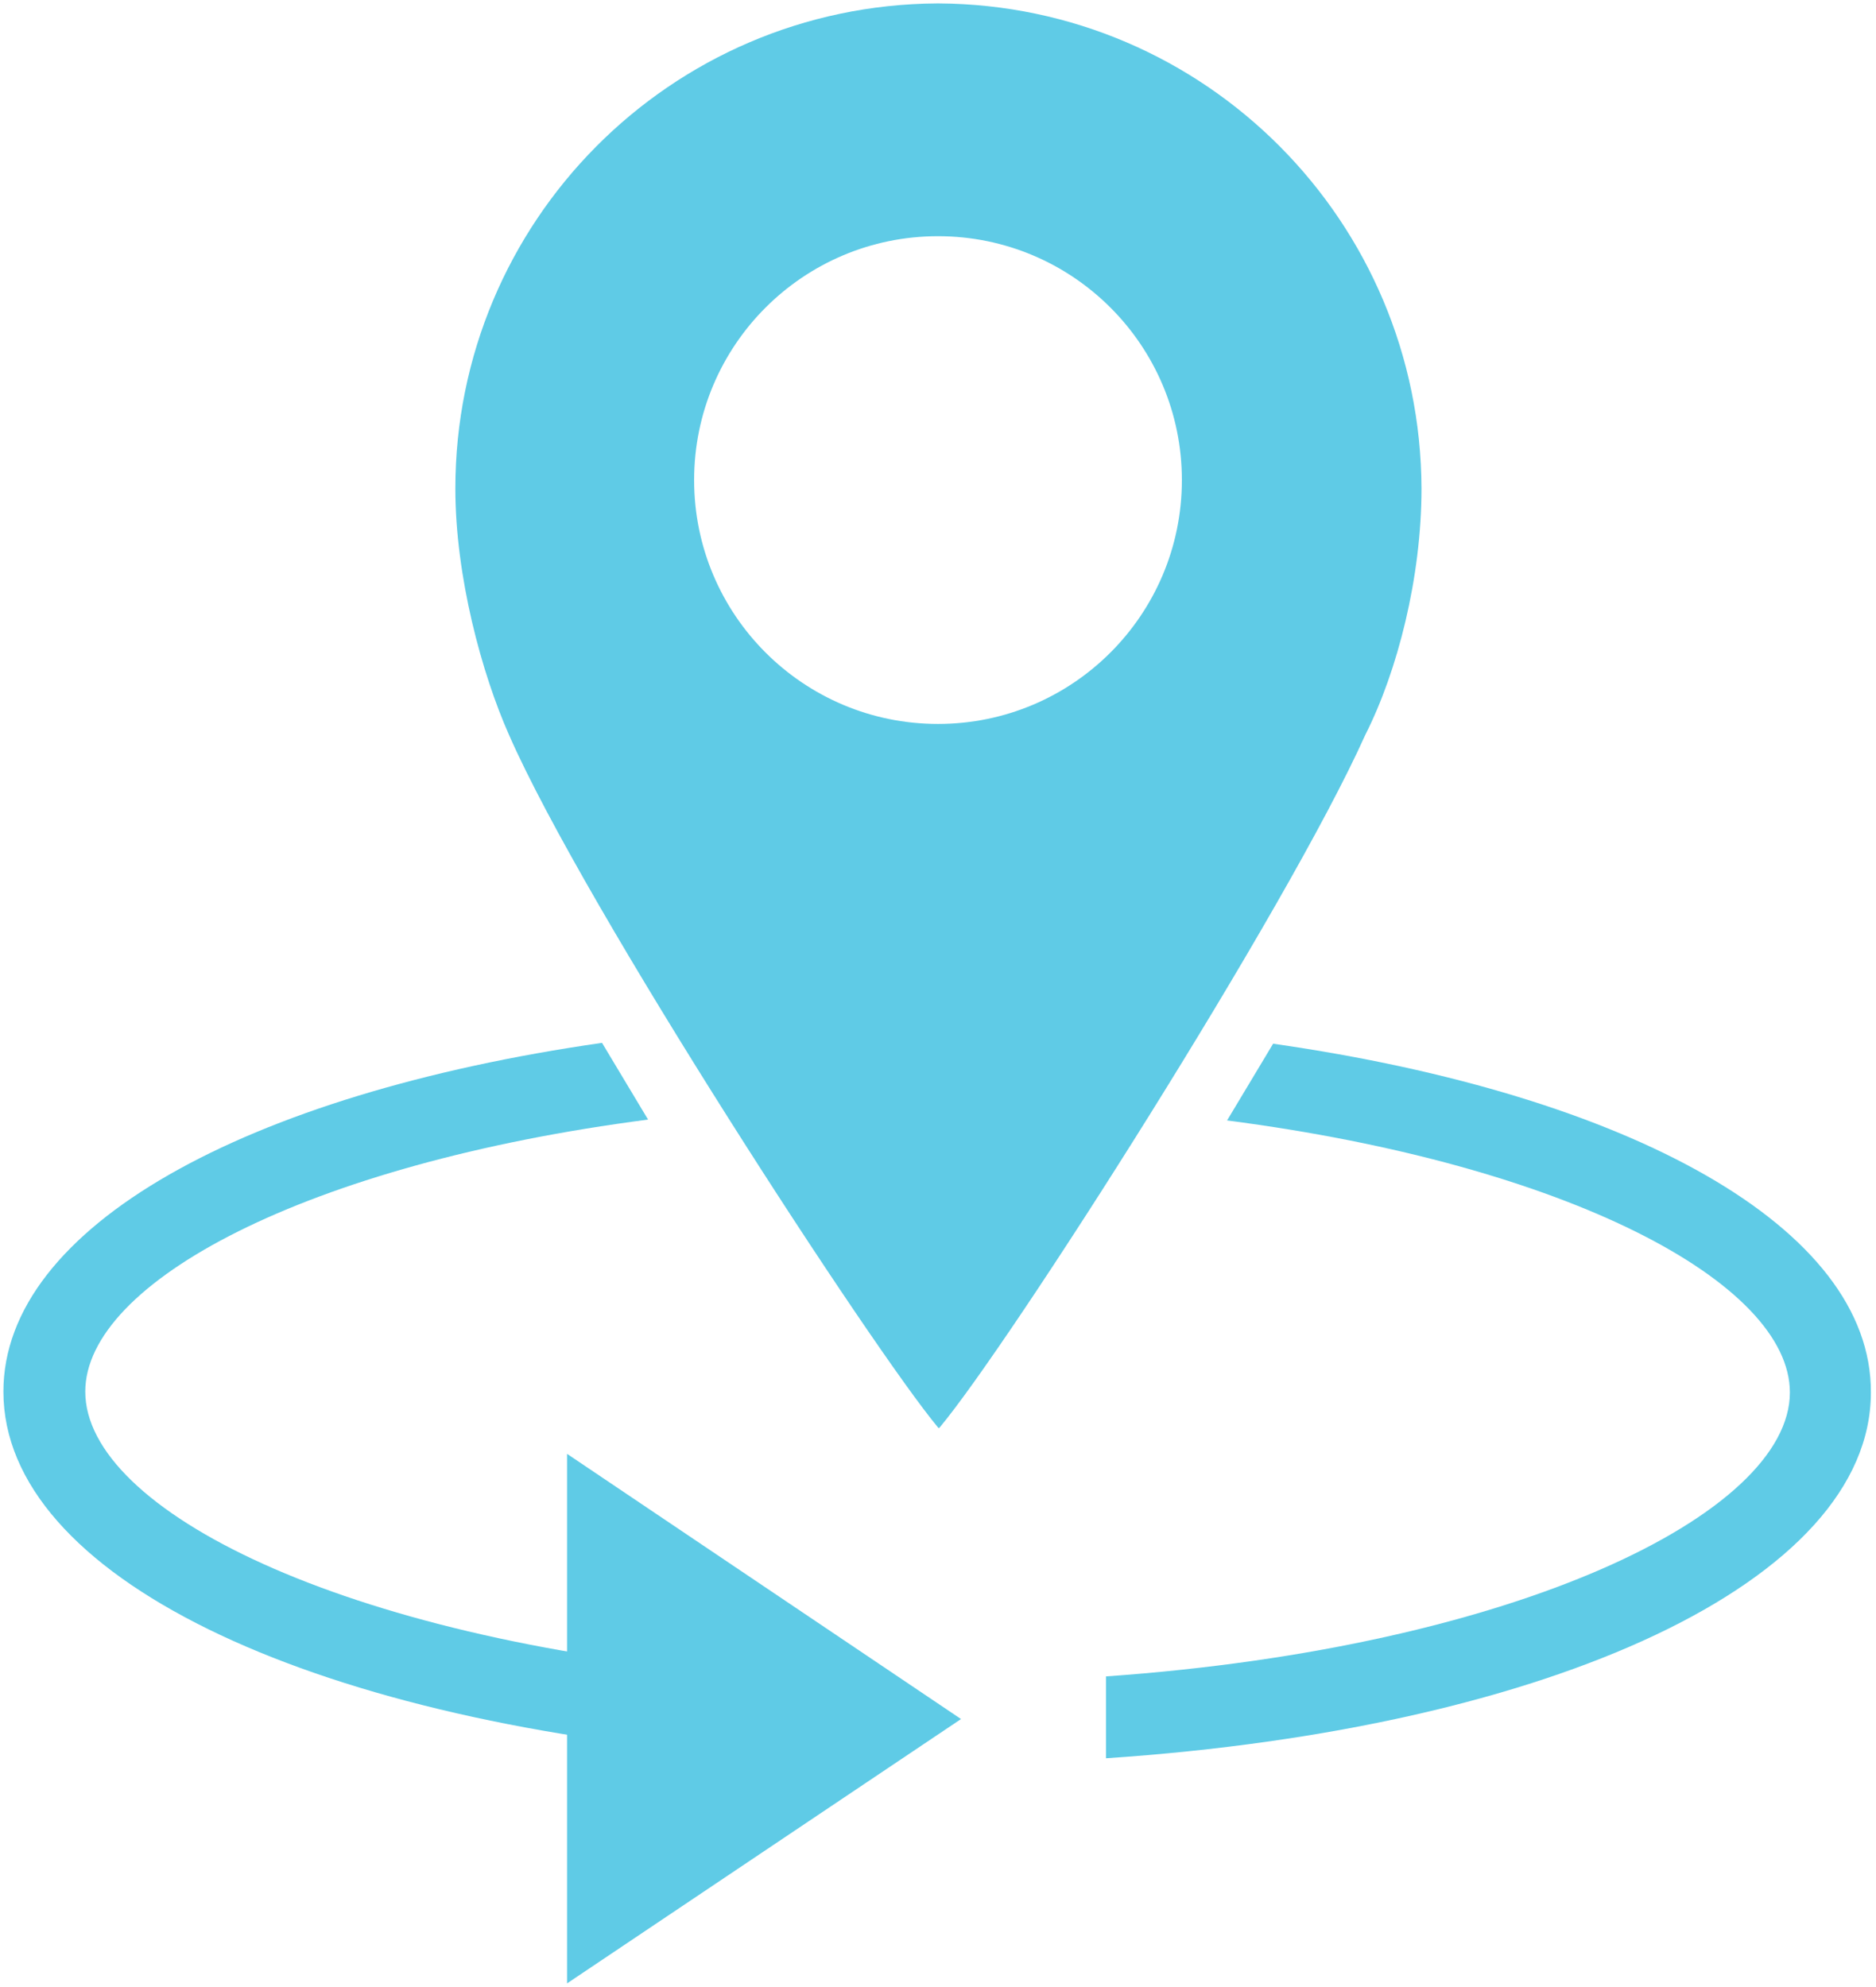
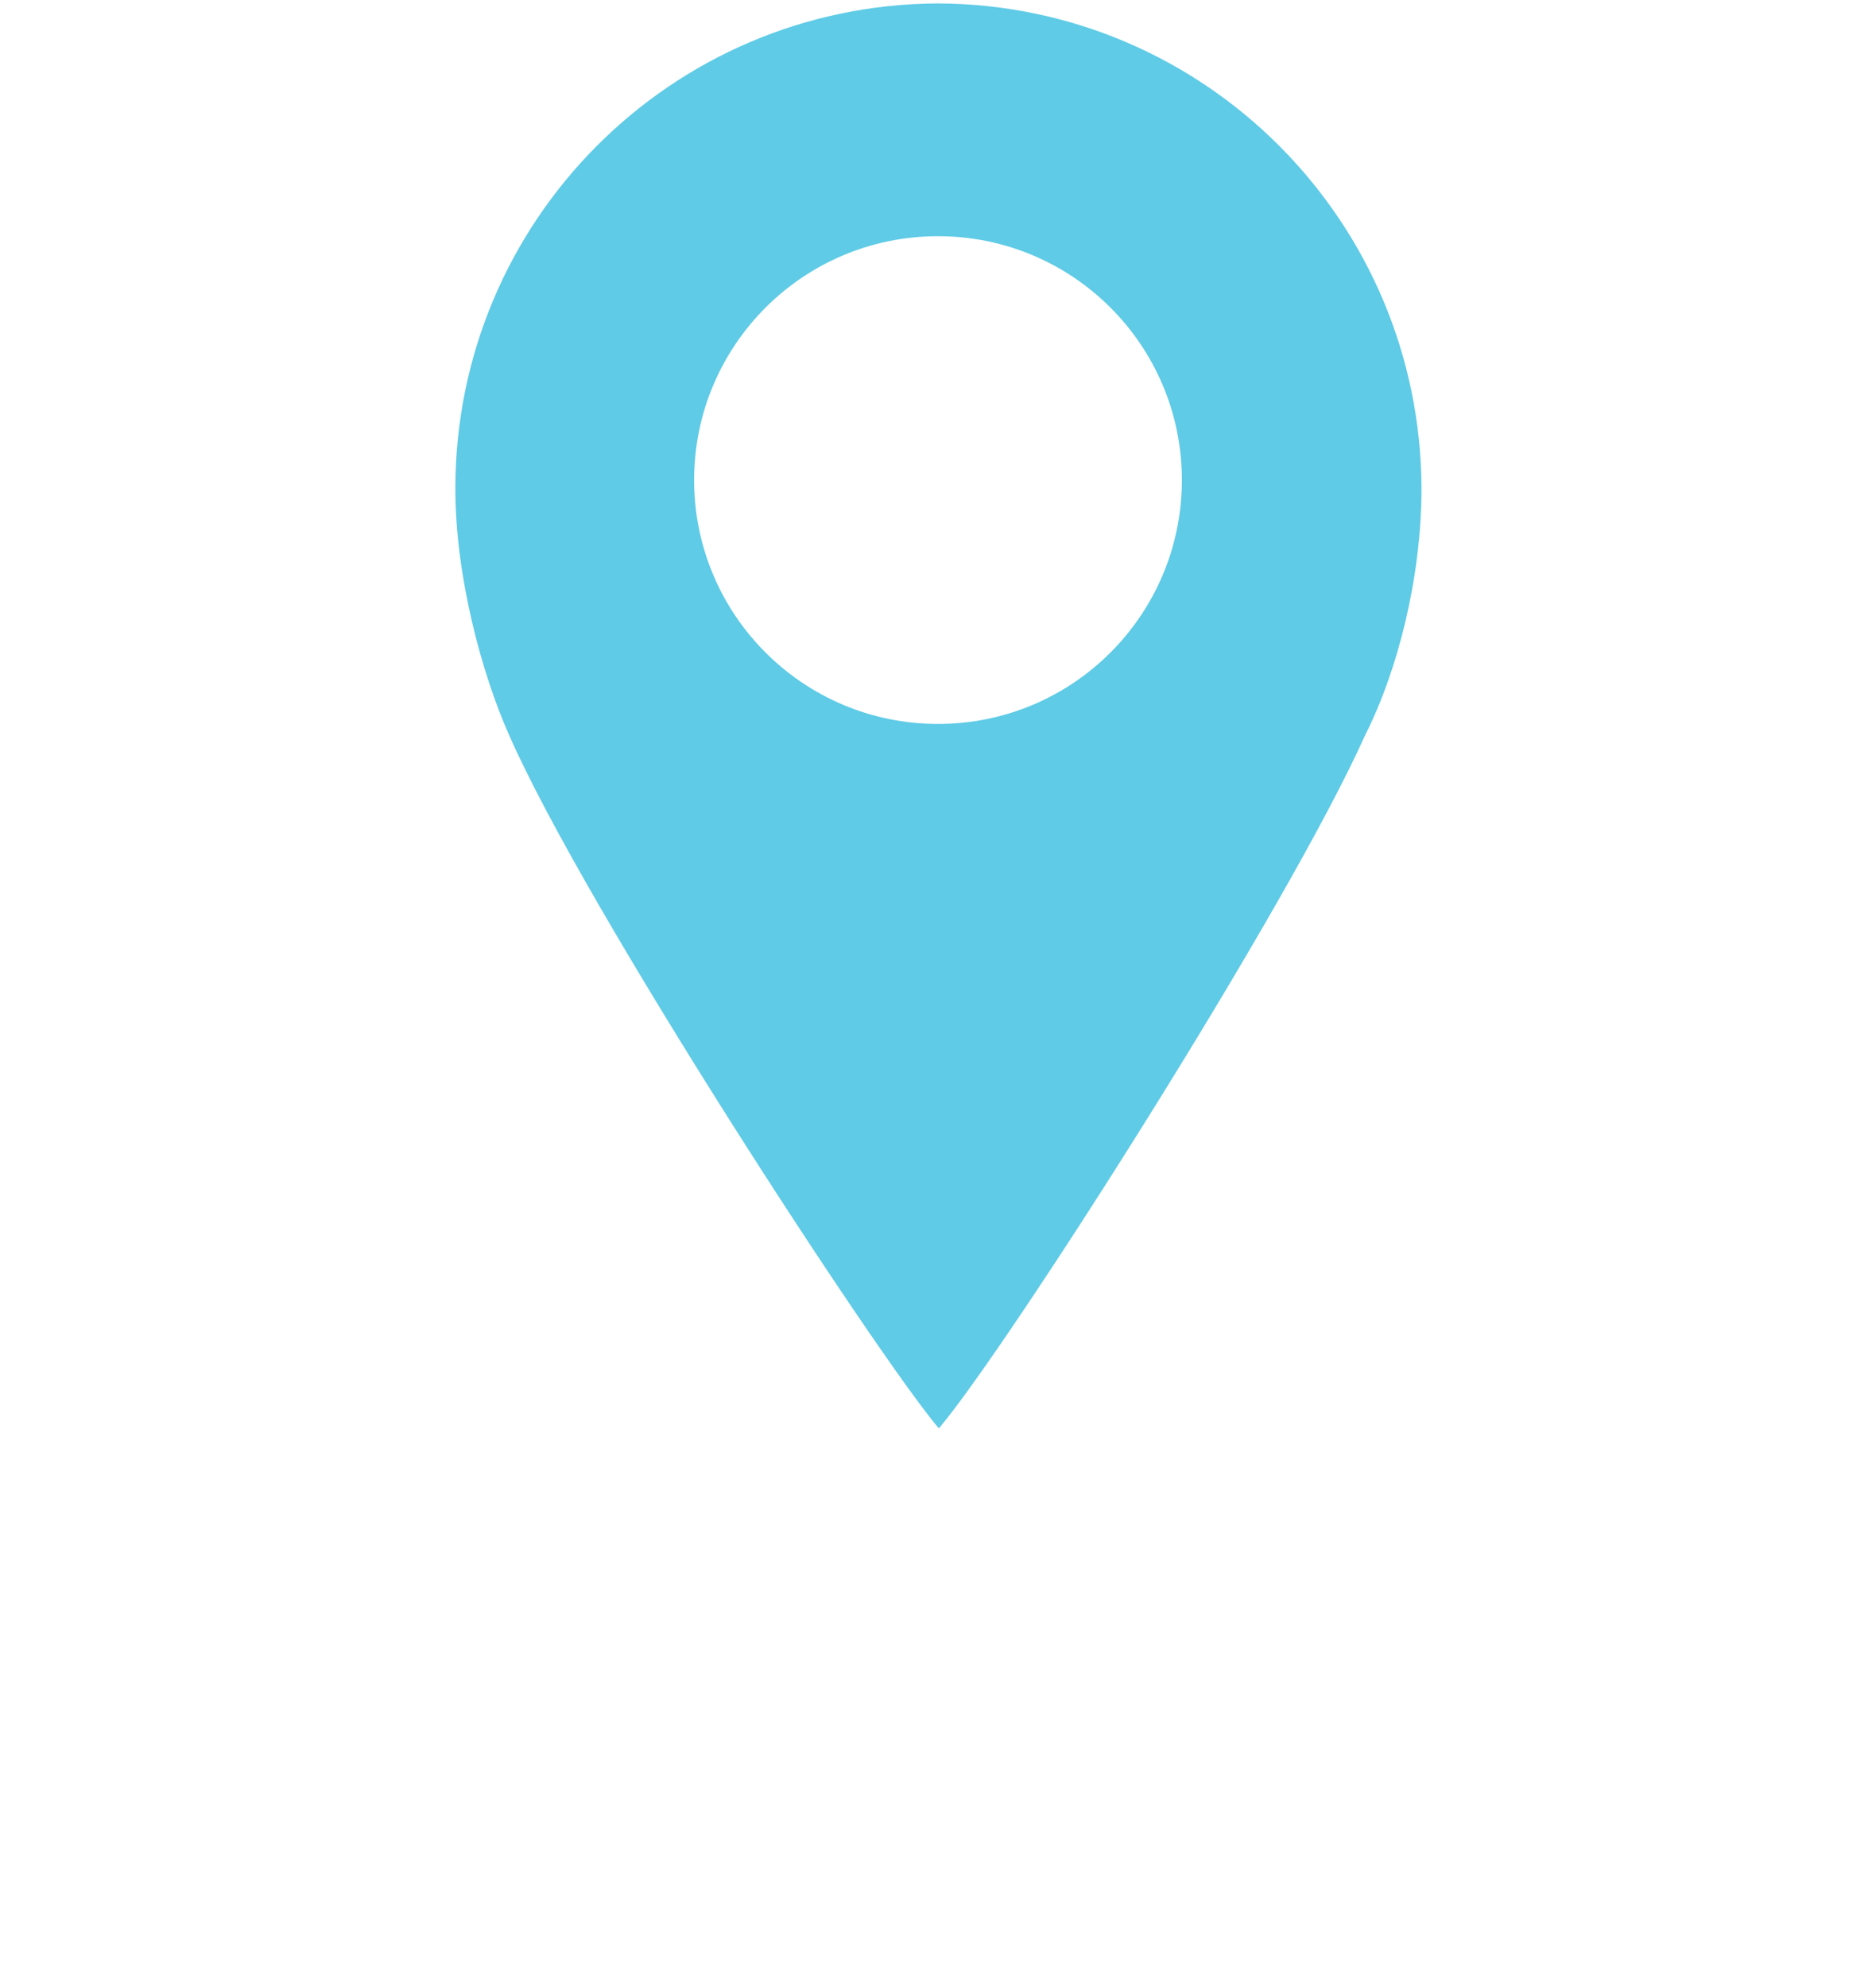
<svg xmlns="http://www.w3.org/2000/svg" width="220px" height="233px" viewBox="0 0 220 233" version="1.1">
  <title>ewm-icon-blue</title>
  <desc>Created with Sketch.</desc>
  <g id="Page-1" stroke="none" stroke-width="1" fill="none" fill-rule="evenodd">
    <g id="ewm-icon-blue" fill="#5fcbe6">
      <g id="Group" transform="translate(0, 122)">
-         <path d="M10,41.2 C10,28.4 35.9,14.5 76,9.3 L70.6,0.3 C28.8,6.3 0.4,21.9 0.4,41.2 C0.4,62.8 35.9,79.7 86.1,83.8 L86.1,74.2 C40.3,70.2 10,55.1 10,41.2 Z" id="Path" />
-         <path d="M149.3,0.4 L143.9,9.4 C184,14.6 209.9,28.5 209.9,41.3 C209.9,55.5 177.8,71.2 129.7,74.6 L129.7,84.2 C182,80.7 219.4,63.4 219.4,41.3 C219.5,22 191.2,6.4 149.3,0.4 Z" id="Path" />
-       </g>
+         </g>
      <path d="M110.1,0.4 L110,0.4 L109.9,0.4 C78.6,0.6 53.4,26 53.4,57.3 C53.4,67.6 56.5,79 59.7,86.2 C68.6,106.5 102.4,158.3 110,167.4 C110.1,167.5 110.1,167.5 110.2,167.4 C118.4,157.6 150.9,106.7 160.1,86.2 C163.9,78.7 166.7,67.7 166.7,57.3 C166.6,26 141.4,0.6 110.1,0.4 Z M110,84.9 C94.2,84.9 81.4,72.1 81.4,56.3 C81.4,40.5 94.2,27.7 110,27.7 C125.8,27.7 138.6,40.5 138.6,56.3 C138.6,72.1 125.8,84.9 110,84.9 Z" id="Shape" fill-rule="nonzero" />
-       <polygon id="Path" points="66.5 232.6 112.7 201.6 66.5 170.5" />
    </g>
  </g>
</svg>